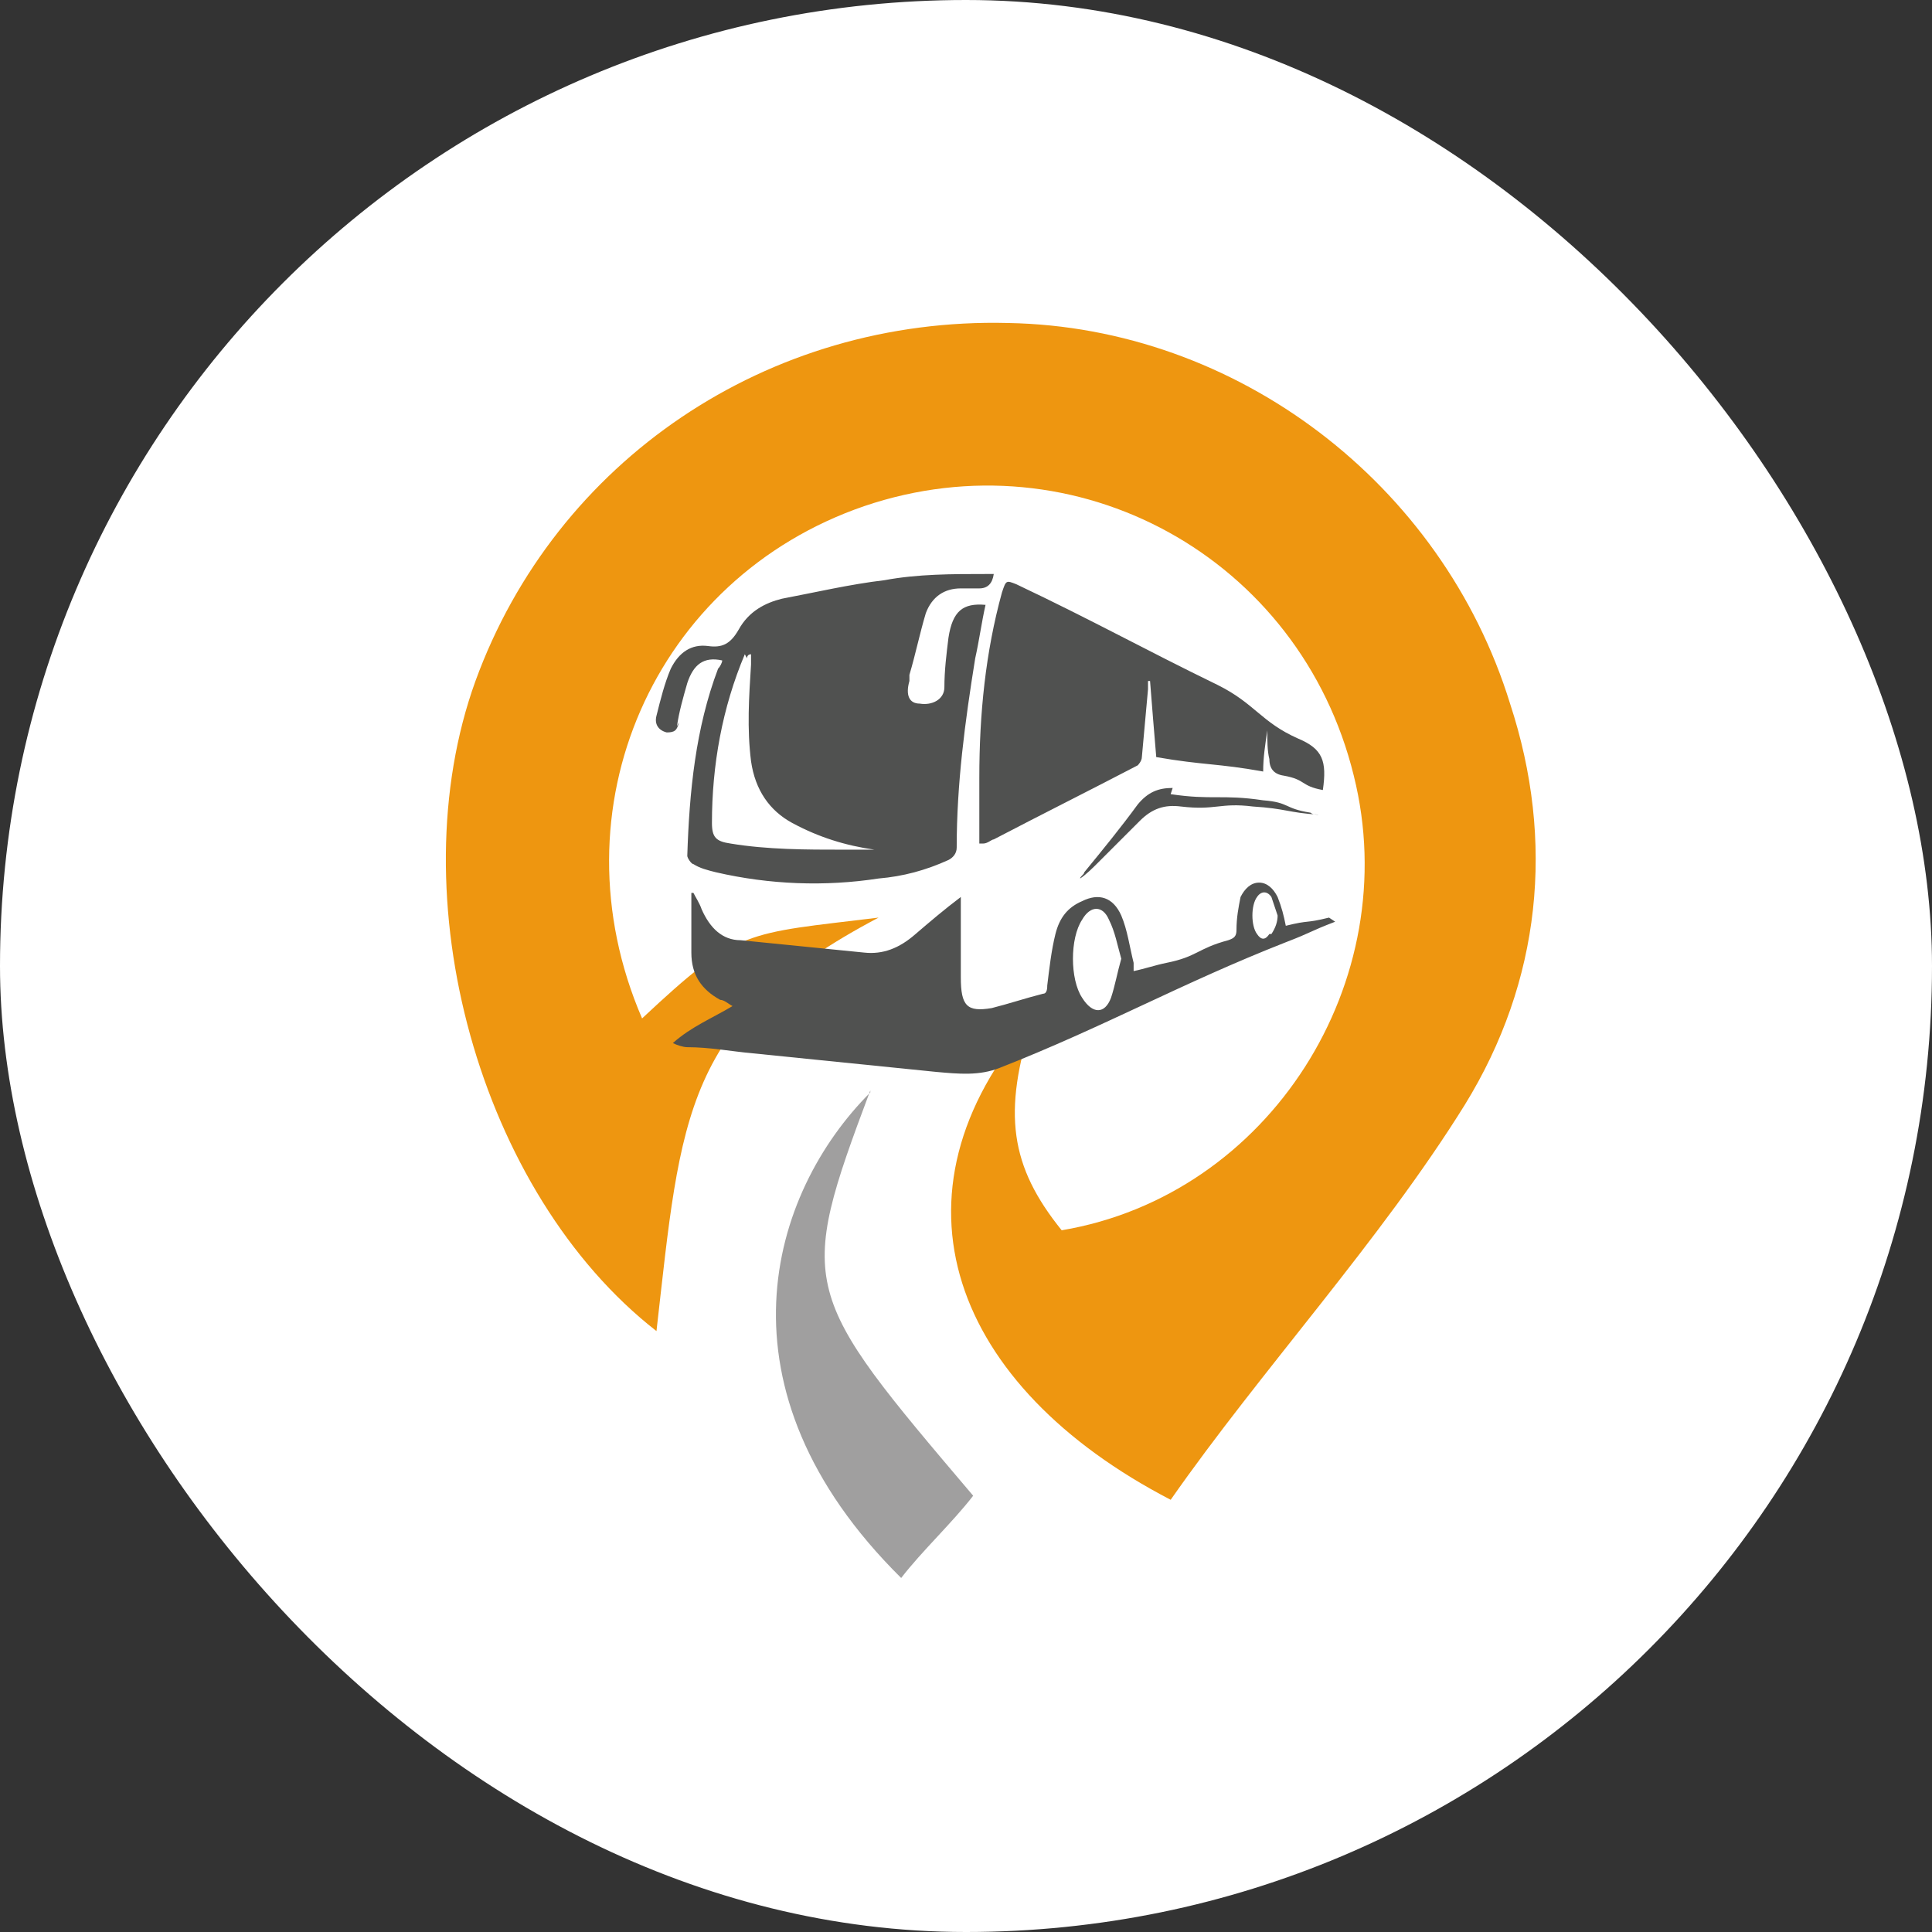
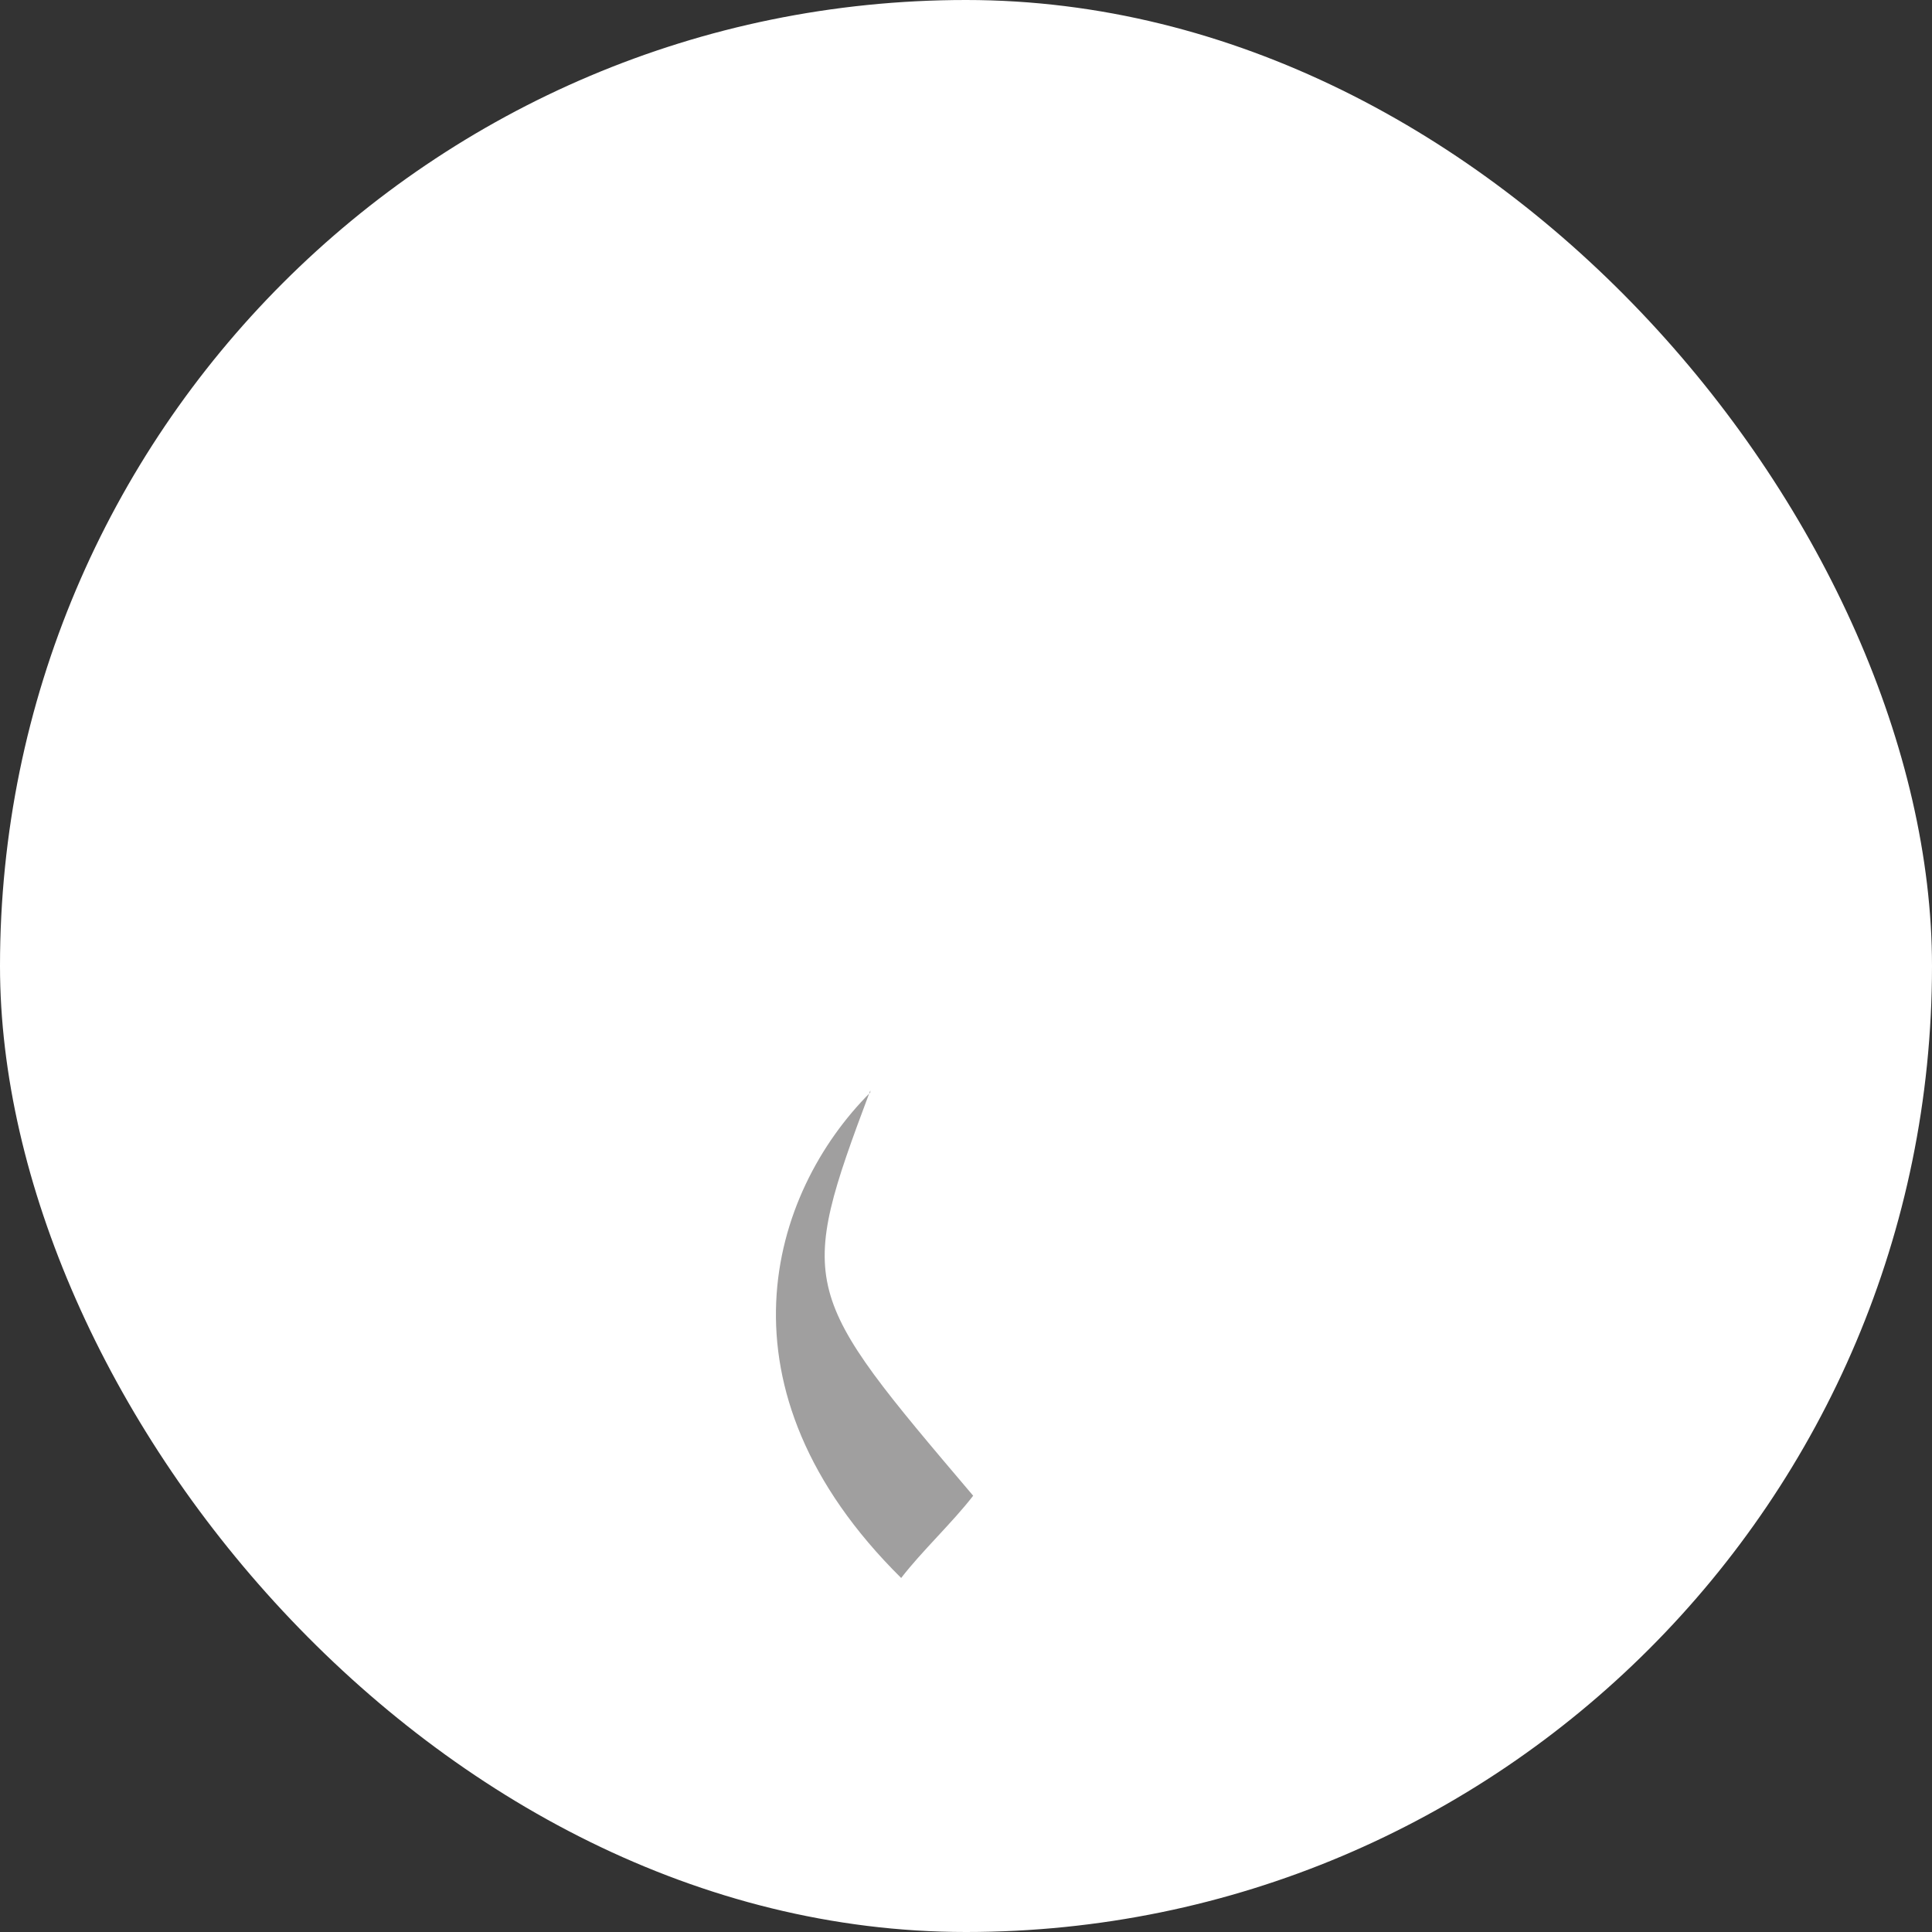
<svg xmlns="http://www.w3.org/2000/svg" width="38" height="38" viewBox="0 0 38 38" fill="none">
  <rect x="0" y="0" width="38" height="38" fill="#333333" stroke="none" />
  <rect width="38" height="38" rx="19" fill="white" />
-   <path d="M29.701 13.839C28.366 9.51 24.32 6.434 19.83 6.353C15.096 6.232 10.929 9.065 9.352 13.394C7.814 17.643 9.432 23.47 12.912 26.181C13.397 21.933 13.438 20.071 17.281 18.048C14.651 18.372 14.53 18.25 12.629 20.031C10.848 15.903 12.871 11.371 16.998 9.955C21.165 8.539 25.575 10.966 26.627 15.256C27.638 19.302 24.968 23.511 20.882 24.198C19.87 22.944 19.708 21.892 20.315 20.031C17.281 23.511 18.738 27.274 23.026 29.499C24.806 26.95 27.152 24.401 28.811 21.73C30.308 19.302 30.591 16.551 29.701 13.839Z" fill="#EE9610" />
  <path d="M17.118 21.487C15.135 23.47 13.962 27.314 17.725 31.037C18.129 30.511 18.736 29.945 19.141 29.419C15.742 25.413 15.661 25.331 17.118 21.447V21.487Z" fill="#A09F9F" />
-   <path d="M13.315 14.284C13.356 14.001 13.437 13.718 13.518 13.435C13.639 13.07 13.841 12.909 14.205 12.99C14.205 13.03 14.165 13.111 14.124 13.151C13.679 14.325 13.558 15.579 13.518 16.834C13.518 16.874 13.598 16.996 13.639 16.996C13.76 17.076 13.922 17.117 14.084 17.157C15.136 17.4 16.228 17.441 17.28 17.279C17.765 17.238 18.21 17.117 18.655 16.915C18.736 16.874 18.817 16.793 18.817 16.672C18.817 15.418 18.979 14.204 19.181 12.949C19.262 12.585 19.303 12.261 19.384 11.897C18.939 11.857 18.736 12.018 18.655 12.544C18.615 12.868 18.575 13.192 18.575 13.516C18.575 13.758 18.332 13.88 18.089 13.839C17.887 13.839 17.806 13.678 17.887 13.394C17.887 13.394 17.887 13.313 17.887 13.273C18.008 12.868 18.089 12.463 18.21 12.059C18.332 11.735 18.575 11.573 18.898 11.573C19.02 11.573 19.141 11.573 19.262 11.573C19.424 11.573 19.519 11.479 19.546 11.29C19.505 11.29 19.424 11.29 19.384 11.29C18.736 11.29 18.049 11.29 17.401 11.411C16.714 11.492 16.026 11.654 15.379 11.776C15.055 11.857 14.731 12.018 14.529 12.383C14.367 12.666 14.205 12.747 13.922 12.706C13.598 12.666 13.356 12.828 13.194 13.151C13.072 13.435 12.992 13.758 12.911 14.082C12.87 14.244 12.951 14.365 13.113 14.406C13.275 14.406 13.315 14.365 13.356 14.204L13.315 14.284ZM14.691 12.949C14.691 12.949 14.691 12.868 14.772 12.868C14.772 12.949 14.772 12.99 14.772 13.07C14.731 13.718 14.691 14.325 14.772 14.972C14.853 15.539 15.136 15.944 15.581 16.186C16.107 16.47 16.633 16.631 17.199 16.712H17.28C17.037 16.712 16.835 16.712 16.592 16.712C15.864 16.712 15.095 16.712 14.367 16.591C14.084 16.55 14.003 16.47 14.003 16.186C14.003 15.053 14.205 13.92 14.65 12.868L14.691 12.949ZM26.14 18.048C25.654 18.169 25.776 18.088 25.29 18.209C25.25 18.007 25.209 17.845 25.129 17.643C25.048 17.481 24.926 17.36 24.765 17.36C24.603 17.36 24.481 17.481 24.4 17.643C24.36 17.845 24.32 18.048 24.32 18.291C24.32 18.412 24.279 18.452 24.158 18.493C23.551 18.655 23.551 18.817 22.944 18.938C22.742 18.978 22.499 19.059 22.297 19.1C22.297 19.019 22.297 18.978 22.297 18.938C22.216 18.614 22.175 18.291 22.054 18.007C21.892 17.643 21.609 17.562 21.285 17.724C21.002 17.845 20.84 18.048 20.759 18.371C20.678 18.695 20.638 19.059 20.598 19.383C20.598 19.424 20.598 19.545 20.517 19.545C20.193 19.626 19.829 19.747 19.505 19.828C19.02 19.909 18.898 19.788 18.898 19.221C18.898 18.695 18.898 18.209 18.898 17.643C18.575 17.886 18.291 18.129 18.008 18.371C17.685 18.655 17.361 18.776 16.997 18.736C16.188 18.655 15.379 18.574 14.569 18.493C14.205 18.493 13.963 18.25 13.801 17.886C13.76 17.764 13.679 17.643 13.639 17.562C13.639 17.562 13.639 17.562 13.598 17.562C13.598 17.967 13.598 18.331 13.598 18.736C13.598 19.181 13.801 19.464 14.165 19.666C14.246 19.666 14.327 19.747 14.408 19.788C14.003 20.03 13.598 20.192 13.234 20.516C13.315 20.556 13.437 20.597 13.518 20.597C13.963 20.597 14.367 20.678 14.812 20.718C16.026 20.84 17.199 20.961 18.413 21.083C18.858 21.123 19.262 21.163 19.667 21.002C21.73 20.192 23.227 19.343 25.29 18.533C25.816 18.331 25.735 18.331 26.261 18.129L26.14 18.048ZM21.852 19.626C21.73 19.95 21.488 19.95 21.285 19.626C21.043 19.262 21.043 18.452 21.285 18.088C21.447 17.805 21.69 17.805 21.811 18.088C21.933 18.331 21.973 18.574 22.054 18.857C21.973 19.14 21.933 19.383 21.852 19.626ZM24.967 18.371C24.886 18.493 24.805 18.493 24.724 18.371C24.603 18.209 24.603 17.805 24.724 17.643C24.805 17.522 24.926 17.522 25.007 17.643C25.048 17.764 25.088 17.886 25.129 18.007C25.129 18.129 25.088 18.25 25.007 18.371H24.967ZM19.343 16.591C19.424 16.591 19.505 16.51 19.546 16.51C20.476 16.024 21.447 15.539 22.378 15.053C22.378 15.053 22.459 14.972 22.459 14.891C22.499 14.446 22.539 14.001 22.58 13.556C22.58 13.516 22.58 13.435 22.58 13.394C22.58 13.394 22.58 13.394 22.62 13.394C22.661 13.92 22.701 14.406 22.742 14.891C23.672 15.053 23.955 15.013 24.845 15.175C24.845 14.891 24.886 14.649 24.926 14.365C24.926 14.568 24.926 14.77 24.967 14.932C24.967 15.121 25.061 15.229 25.25 15.256C25.695 15.336 25.574 15.458 26.019 15.539C26.1 14.972 26.019 14.73 25.533 14.527C24.805 14.204 24.684 13.839 23.955 13.475C22.459 12.747 21.528 12.221 19.991 11.492C19.788 11.411 19.788 11.411 19.707 11.654C19.384 12.828 19.262 14.042 19.262 15.296C19.262 15.701 19.262 16.146 19.262 16.591H19.343ZM23.065 15.498C22.782 15.498 22.58 15.579 22.378 15.822C22.054 16.267 21.69 16.712 21.326 17.157C21.326 17.198 21.245 17.238 21.245 17.279C21.366 17.198 21.488 17.076 21.609 16.955C21.892 16.672 22.135 16.429 22.418 16.146C22.661 15.903 22.904 15.822 23.227 15.863C23.915 15.944 23.996 15.782 24.643 15.863C25.29 15.903 25.331 15.984 25.938 16.024C25.897 16.024 25.816 16.024 25.776 15.984C25.25 15.903 25.371 15.782 24.845 15.741C24.036 15.62 23.834 15.741 23.025 15.62L23.065 15.498Z" fill="#505150" />
</svg>